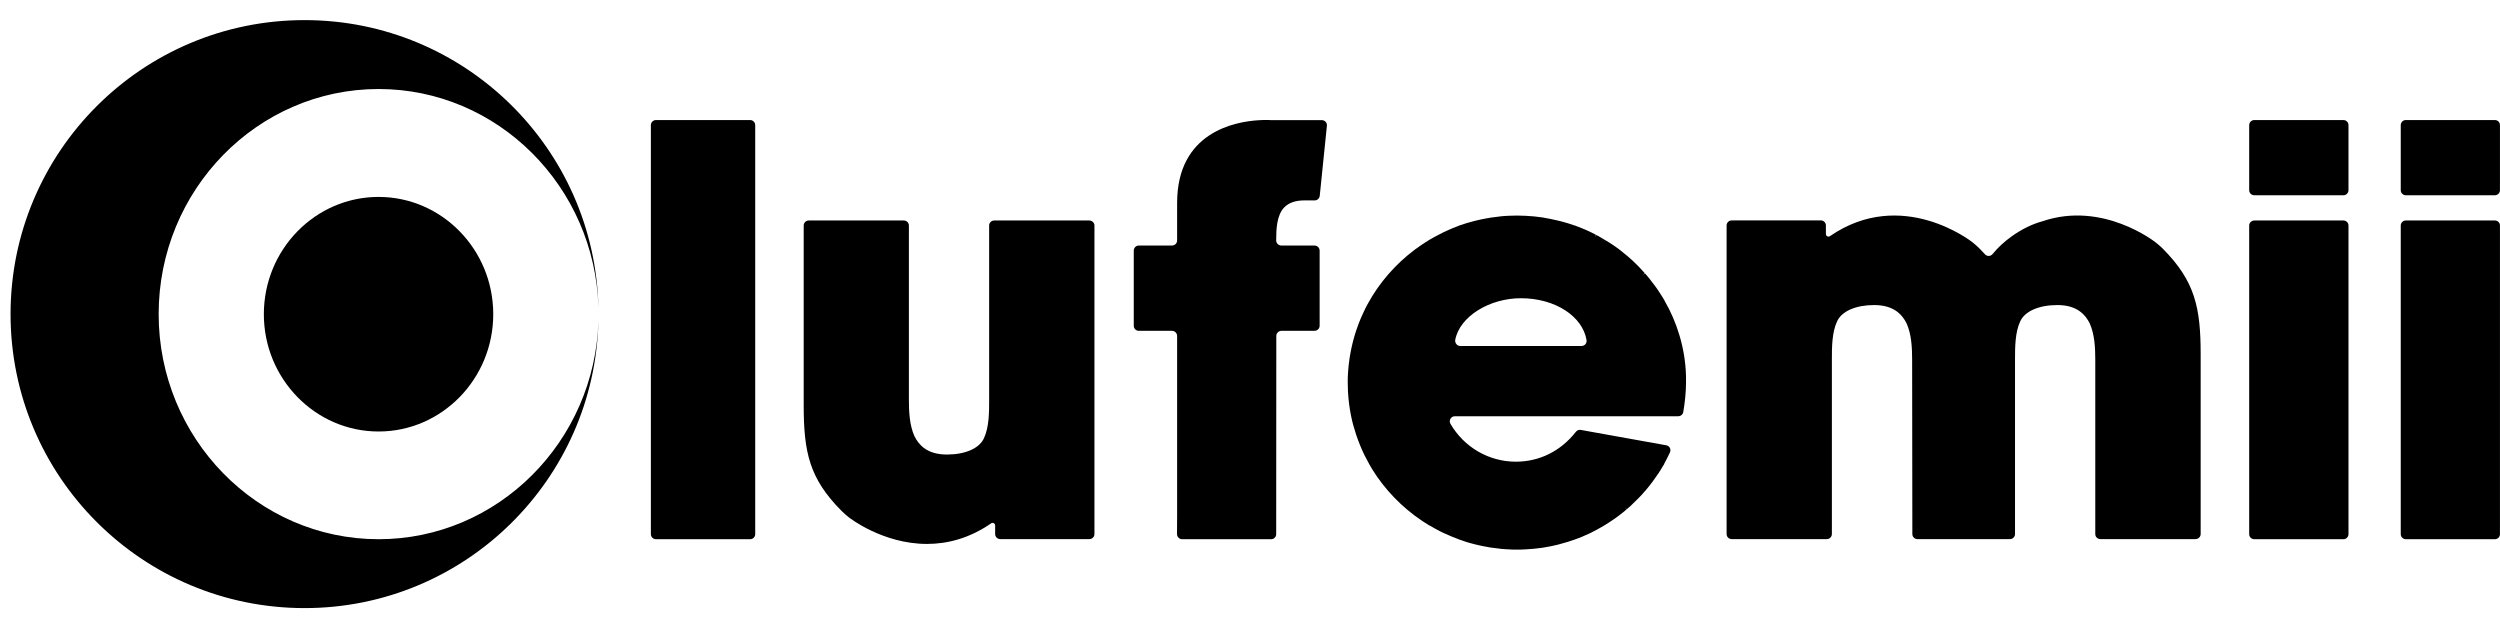
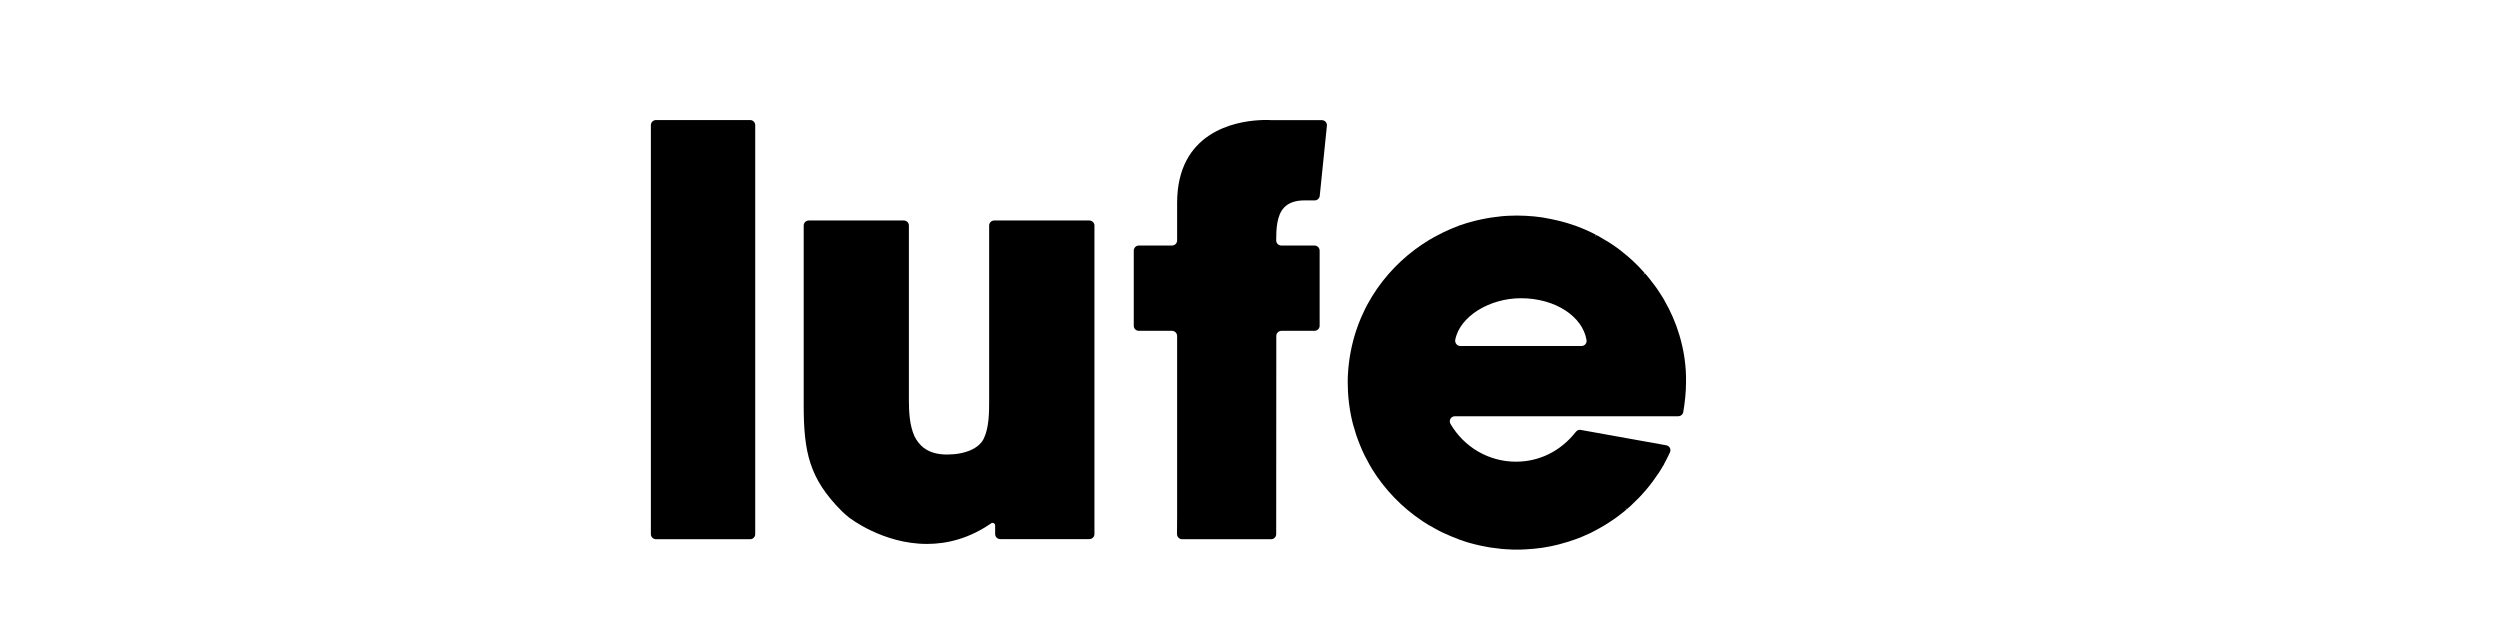
<svg xmlns="http://www.w3.org/2000/svg" width="117" height="29" viewBox="0 0 117 29" fill="none">
  <path d="M35.108 5.618H30.702C30.569 5.618 30.461 5.726 30.461 5.859V24.999C30.461 25.131 30.569 25.235 30.702 25.235H35.108C35.241 25.235 35.344 25.127 35.344 24.999V5.859C35.344 5.726 35.236 5.618 35.108 5.618Z" fill="black" />
  <path d="M50.978 10.319H46.528C46.395 10.319 46.292 10.427 46.292 10.555V18.717C46.292 19.283 46.292 19.987 46.051 20.504C45.839 20.982 45.175 21.272 44.318 21.272C43.855 21.272 43.496 21.164 43.215 20.947C43.048 20.814 42.905 20.632 42.797 20.416C42.566 19.904 42.536 19.268 42.536 18.717V10.555C42.536 10.422 42.428 10.319 42.3 10.319H37.85C37.717 10.319 37.613 10.427 37.613 10.555V18.949C37.613 21.149 37.869 22.39 39.39 23.916C39.494 24.019 39.607 24.117 39.725 24.211C39.75 24.231 41.31 25.456 43.383 25.456C44.313 25.456 45.347 25.21 46.386 24.491C46.464 24.437 46.573 24.497 46.573 24.59V24.994C46.573 25.127 46.681 25.23 46.814 25.23H50.983C51.116 25.23 51.22 25.122 51.22 24.994V10.55C51.22 10.427 51.111 10.319 50.978 10.319Z" fill="black" />
  <path d="M61.04 9.379H61.528C61.651 9.379 61.749 9.285 61.764 9.167L62.099 5.884C62.113 5.746 62.005 5.623 61.862 5.623H59.504C59.494 5.623 59.288 5.603 58.963 5.623C57.796 5.682 55.089 6.184 55.089 9.497V11.254C55.089 11.387 54.98 11.491 54.847 11.491H53.297C53.164 11.491 53.06 11.599 53.06 11.732V15.247C53.06 15.38 53.169 15.483 53.297 15.483H54.847C54.98 15.483 55.089 15.591 55.089 15.724V24.176L55.084 24.994C55.084 25.127 55.192 25.235 55.32 25.235H59.489C59.622 25.235 59.726 25.127 59.726 24.998L59.731 15.724C59.731 15.591 59.839 15.483 59.972 15.483H61.518C61.651 15.483 61.759 15.375 61.759 15.247V11.732C61.759 11.599 61.651 11.491 61.518 11.491H59.967C59.834 11.491 59.726 11.382 59.726 11.254C59.726 10.747 59.745 10.068 60.105 9.704C60.316 9.487 60.632 9.379 61.04 9.379Z" fill="black" />
  <path d="M78.596 15.685C78.428 15.124 78.197 14.582 77.897 14.065H77.901L77.754 13.824C77.719 13.765 77.68 13.706 77.641 13.652L77.557 13.524C77.512 13.455 77.468 13.396 77.419 13.332L77.409 13.322C77.35 13.243 77.291 13.164 77.232 13.091L77.183 13.027C77.129 12.963 77.079 12.899 77.025 12.839L76.981 12.79L76.892 12.864L76.966 12.775C76.882 12.682 76.794 12.583 76.695 12.48L76.646 12.431C76.582 12.367 76.523 12.308 76.459 12.249L76.439 12.229C76.361 12.155 76.277 12.081 76.198 12.012L76.134 11.958C76.021 11.865 75.918 11.781 75.809 11.697C75.785 11.678 75.76 11.658 75.735 11.638L75.711 11.623C75.588 11.53 75.455 11.441 75.317 11.353L75.302 11.343C75.169 11.259 74.953 11.131 74.82 11.057C74.785 11.038 74.746 11.018 74.707 10.998L74.643 11.097L74.692 10.989L74.672 10.979C74.608 10.949 74.549 10.915 74.48 10.88L74.446 10.865C74.308 10.796 74.17 10.737 74.047 10.688L74.007 10.673C73.929 10.644 73.85 10.609 73.761 10.575C73.732 10.565 73.702 10.55 73.673 10.546C73.574 10.511 73.476 10.476 73.373 10.447L73.353 10.442C73.249 10.412 73.141 10.378 73.013 10.348L72.915 10.324C72.693 10.27 72.467 10.226 72.24 10.186L72.147 10.171C71.915 10.137 71.674 10.112 71.433 10.102L71.344 10.098C71.207 10.093 71.093 10.088 70.985 10.088C70.872 10.088 70.754 10.093 70.616 10.098C70.586 10.098 70.557 10.102 70.532 10.102H70.513C70.424 10.107 70.335 10.112 70.247 10.122L70.222 10.127C70.197 10.132 70.168 10.132 70.143 10.137C70.015 10.152 69.897 10.166 69.794 10.181H69.789H69.784L69.764 10.186C69.661 10.201 69.493 10.23 69.39 10.255L69.331 10.265C69.247 10.284 69.159 10.304 69.075 10.324L69.05 10.329C69.026 10.334 69.001 10.344 68.977 10.348C68.863 10.378 68.75 10.408 68.637 10.442C68.524 10.476 68.415 10.511 68.307 10.55C68.282 10.56 68.258 10.57 68.233 10.58L68.213 10.59C68.135 10.619 68.051 10.649 67.972 10.683L67.953 10.693C67.928 10.703 67.903 10.713 67.879 10.723C67.775 10.767 67.667 10.816 67.564 10.865C67.46 10.915 67.357 10.969 67.258 11.023C67.234 11.038 67.209 11.048 67.185 11.062L67.165 11.072C67.091 11.112 67.017 11.156 66.944 11.195L66.855 11.249C66.756 11.309 66.663 11.367 66.569 11.431C65.624 12.062 64.812 12.899 64.221 13.858C64.162 13.957 64.103 14.055 64.049 14.154L63.98 14.277C63.965 14.302 63.955 14.326 63.941 14.351C63.931 14.375 63.916 14.4 63.906 14.42L63.877 14.479C63.867 14.503 63.852 14.528 63.842 14.553C63.793 14.656 63.744 14.759 63.699 14.863C63.621 15.045 63.547 15.237 63.473 15.458C63.252 16.123 63.123 16.812 63.084 17.501C63.074 17.634 63.074 17.767 63.074 17.9C63.074 18.033 63.079 18.171 63.084 18.304C63.104 18.697 63.153 19.091 63.232 19.475C63.256 19.603 63.291 19.731 63.32 19.854C63.36 20.002 63.409 20.16 63.468 20.346C63.581 20.681 63.714 21.006 63.862 21.311C63.877 21.336 63.886 21.361 63.901 21.385L63.926 21.43C63.97 21.508 64.01 21.592 64.054 21.671L64.073 21.71C64.123 21.794 64.167 21.873 64.216 21.956C64.807 22.916 65.619 23.753 66.564 24.383C66.658 24.447 66.756 24.506 66.85 24.565L66.939 24.614C67.012 24.659 67.086 24.698 67.16 24.738L67.18 24.747C67.204 24.762 67.224 24.772 67.249 24.787C67.352 24.841 67.451 24.895 67.549 24.939L67.559 24.944C67.662 24.994 67.766 25.038 67.874 25.082C67.898 25.092 67.923 25.102 67.948 25.112L67.967 25.122C68.046 25.151 68.13 25.186 68.209 25.215L68.228 25.225C68.253 25.235 68.282 25.245 68.307 25.255C68.415 25.294 68.524 25.328 68.637 25.368C68.74 25.397 68.849 25.432 68.977 25.461C69.001 25.466 69.026 25.471 69.05 25.481L69.075 25.486C69.159 25.506 69.242 25.525 69.331 25.545L69.434 25.565C69.528 25.584 69.626 25.604 69.725 25.619L69.789 25.629H69.799C69.902 25.643 70.015 25.658 70.148 25.673C70.173 25.678 70.202 25.678 70.227 25.683L70.257 25.688C70.345 25.698 70.434 25.702 70.522 25.707H70.547C70.571 25.712 70.601 25.712 70.626 25.712C70.763 25.722 70.882 25.722 70.995 25.722C71.103 25.722 71.216 25.722 71.359 25.712L71.448 25.707C71.684 25.693 71.92 25.673 72.162 25.638L72.245 25.624C72.472 25.589 72.698 25.545 72.924 25.486L73.013 25.461C73.141 25.427 73.254 25.397 73.358 25.363L73.377 25.358C73.476 25.328 73.574 25.294 73.673 25.259L73.771 25.225C73.85 25.195 73.929 25.166 74.022 25.127L74.047 25.117C74.18 25.062 74.313 25.003 74.456 24.934L74.49 24.915C74.554 24.885 74.613 24.856 74.682 24.816L74.707 24.802C74.741 24.782 74.78 24.762 74.815 24.742L74.859 24.718C75.012 24.634 75.159 24.546 75.302 24.452L75.337 24.427C75.465 24.344 75.593 24.26 75.716 24.166L75.804 24.098C75.908 24.019 76.016 23.935 76.124 23.842L76.046 23.753L76.134 23.832L76.213 23.763C76.287 23.699 76.361 23.635 76.425 23.566L76.444 23.546C76.508 23.482 76.572 23.423 76.636 23.359L76.691 23.305C76.789 23.207 76.873 23.113 76.961 23.01L77.01 22.956C77.064 22.892 77.119 22.828 77.173 22.759L77.217 22.704C77.247 22.67 77.276 22.631 77.301 22.591H77.306L77.355 22.522C77.439 22.409 77.522 22.286 77.621 22.143C77.695 22.03 77.759 21.932 77.818 21.823L77.887 21.715L77.882 21.71C77.951 21.592 78.064 21.361 78.153 21.174C78.221 21.031 78.133 20.863 77.98 20.839L73.978 20.12C73.889 20.105 73.801 20.14 73.747 20.214C73.028 21.129 72.024 21.607 70.946 21.607C69.675 21.607 68.524 20.932 67.884 19.84C67.79 19.677 67.903 19.48 68.09 19.48H78.541C78.659 19.48 78.758 19.396 78.778 19.278C78.856 18.83 78.906 18.323 78.906 17.89C78.92 17.147 78.812 16.404 78.596 15.685ZM74.017 16.192H68.341C68.194 16.192 68.081 16.054 68.105 15.906C68.312 14.809 69.71 13.957 71.177 13.957C72.792 13.957 74.067 14.813 74.249 15.911C74.278 16.059 74.165 16.192 74.017 16.192Z" fill="black" />
-   <path d="M101.214 11.633C101.111 11.53 100.998 11.432 100.875 11.338C100.85 11.318 98.408 9.394 95.593 10.354C95.115 10.482 94.623 10.723 94.165 11.048C93.811 11.299 93.5 11.584 93.254 11.889C93.161 12.003 92.993 12.008 92.895 11.899C92.811 11.811 92.728 11.722 92.639 11.629C92.535 11.525 92.422 11.427 92.304 11.333C92.27 11.304 89.001 8.739 85.639 11.053C85.56 11.107 85.452 11.048 85.452 10.954V10.55C85.452 10.418 85.343 10.314 85.215 10.314H81.046C80.913 10.314 80.805 10.422 80.805 10.55V24.994C80.805 25.127 80.913 25.23 81.046 25.23H85.496C85.624 25.23 85.732 25.122 85.732 24.994V16.832C85.732 16.266 85.732 15.562 85.974 15.045C86.185 14.567 86.85 14.277 87.706 14.277C88.169 14.277 88.528 14.385 88.809 14.602C88.981 14.735 89.119 14.917 89.228 15.133C89.459 15.646 89.488 16.28 89.488 16.832L89.498 24.994C89.498 25.127 89.606 25.23 89.734 25.23H94.066C94.199 25.23 94.303 25.122 94.303 24.994V16.832C94.303 16.266 94.303 15.562 94.544 15.045C94.756 14.567 95.42 14.277 96.282 14.277C96.744 14.277 97.104 14.385 97.379 14.602C97.552 14.735 97.689 14.917 97.798 15.133C98.029 15.646 98.059 16.28 98.059 16.832V24.994C98.059 25.127 98.167 25.23 98.3 25.23H102.75C102.883 25.23 102.991 25.122 102.991 24.994V16.596C102.991 14.405 102.735 13.164 101.214 11.633Z" fill="black" />
-   <path d="M109.673 10.319H105.503C105.37 10.319 105.262 10.427 105.262 10.555V24.999C105.262 25.131 105.37 25.235 105.503 25.235H109.673C109.805 25.235 109.909 25.127 109.909 24.999V10.555C109.909 10.427 109.805 10.319 109.673 10.319ZM109.673 5.618H105.503C105.37 5.618 105.262 5.726 105.262 5.859V8.901C105.262 9.034 105.37 9.138 105.503 9.138H109.673C109.805 9.138 109.909 9.029 109.909 8.901V5.859C109.909 5.726 109.805 5.618 109.673 5.618Z" fill="black" />
-   <path d="M116.761 10.319H112.592C112.459 10.319 112.355 10.427 112.355 10.555V24.999C112.355 25.131 112.464 25.235 112.592 25.235H116.761C116.894 25.235 116.998 25.127 116.998 24.999V10.555C117.002 10.427 116.894 10.319 116.761 10.319ZM116.761 5.618H112.592C112.459 5.618 112.355 5.726 112.355 5.859V8.901C112.355 9.034 112.464 9.138 112.592 9.138H116.761C116.894 9.138 116.998 9.029 116.998 8.901V5.859C117.002 5.726 116.894 5.618 116.761 5.618Z" fill="black" />
-   <path d="M17.718 9.216C20.677 9.216 23.084 11.677 23.084 14.705C23.084 17.732 20.677 20.194 17.718 20.194C14.76 20.194 12.348 17.732 12.348 14.705C12.348 11.677 14.755 9.216 17.718 9.216Z" fill="black" />
-   <path d="M28.007 14.995C27.849 22.458 21.75 28.459 14.253 28.459C6.657 28.459 0.494 22.301 0.494 14.7C0.494 7.104 6.652 0.941 14.253 0.941C21.75 0.941 27.849 6.942 28.007 14.405C27.854 8.734 23.296 4.166 17.719 4.166C12.043 4.166 7.425 8.891 7.425 14.7C7.425 20.509 12.043 25.235 17.719 25.235C23.296 25.235 27.854 20.666 28.007 14.995Z" fill="black" />
</svg>